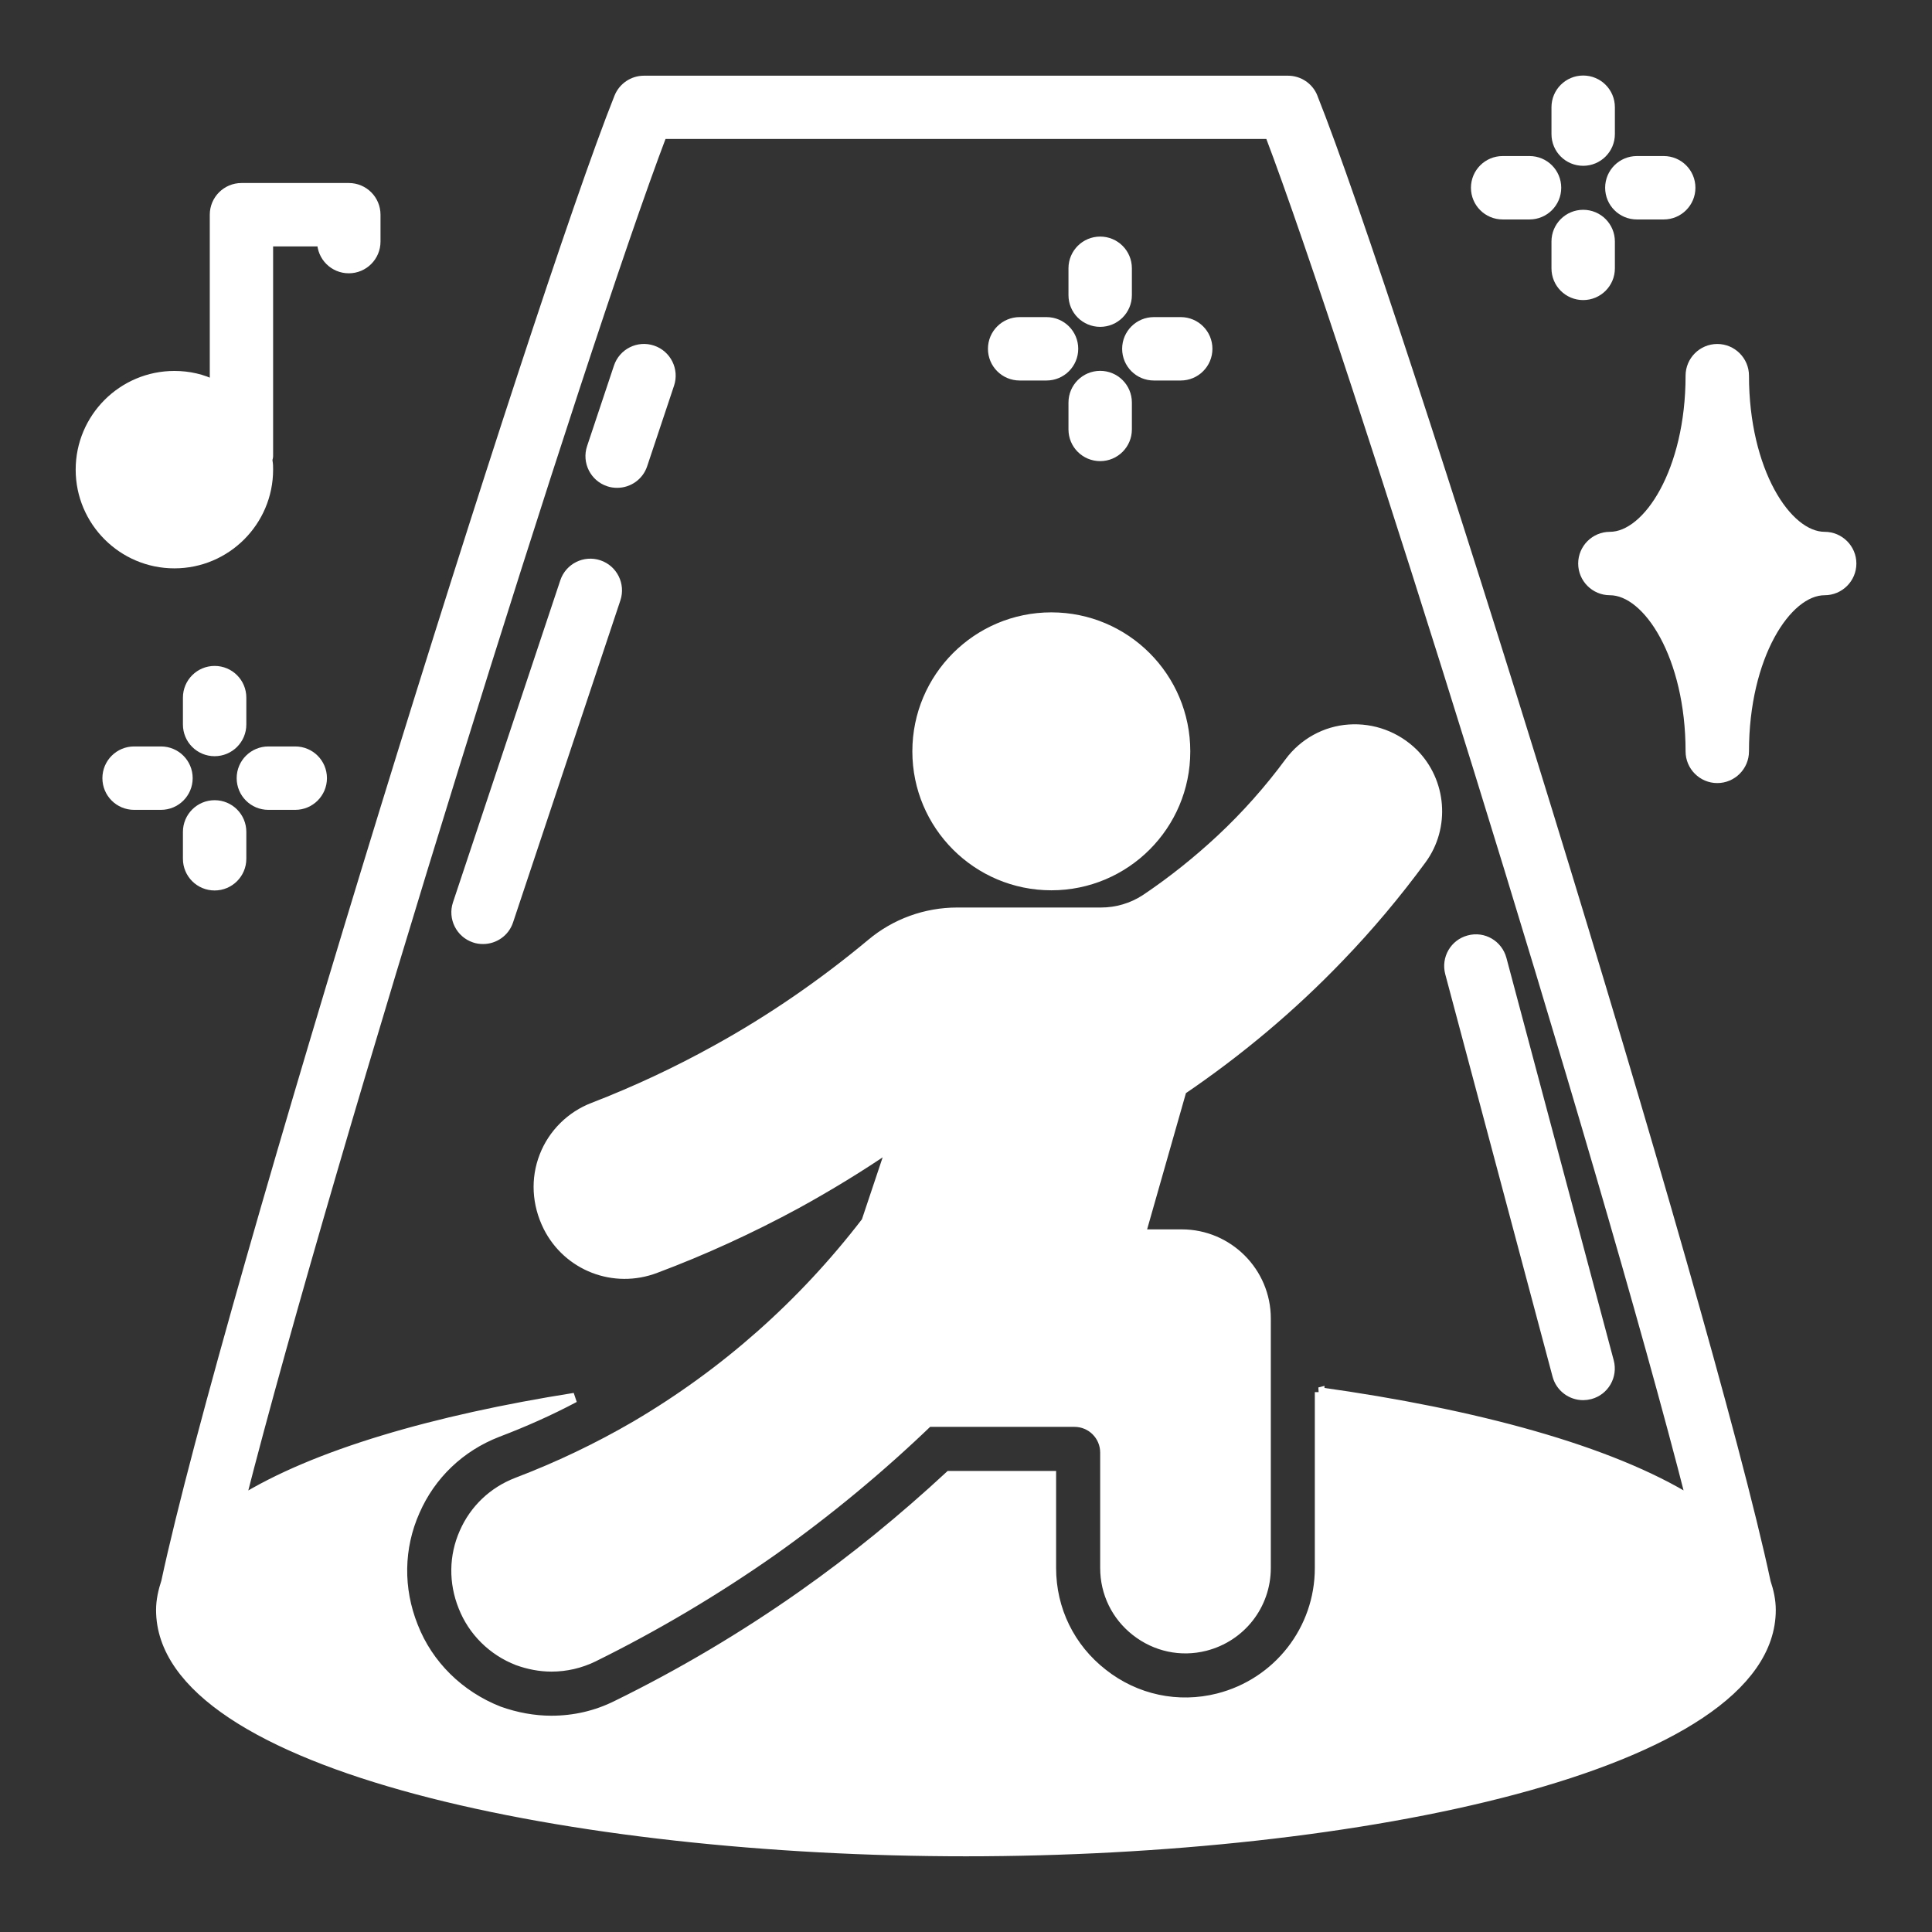
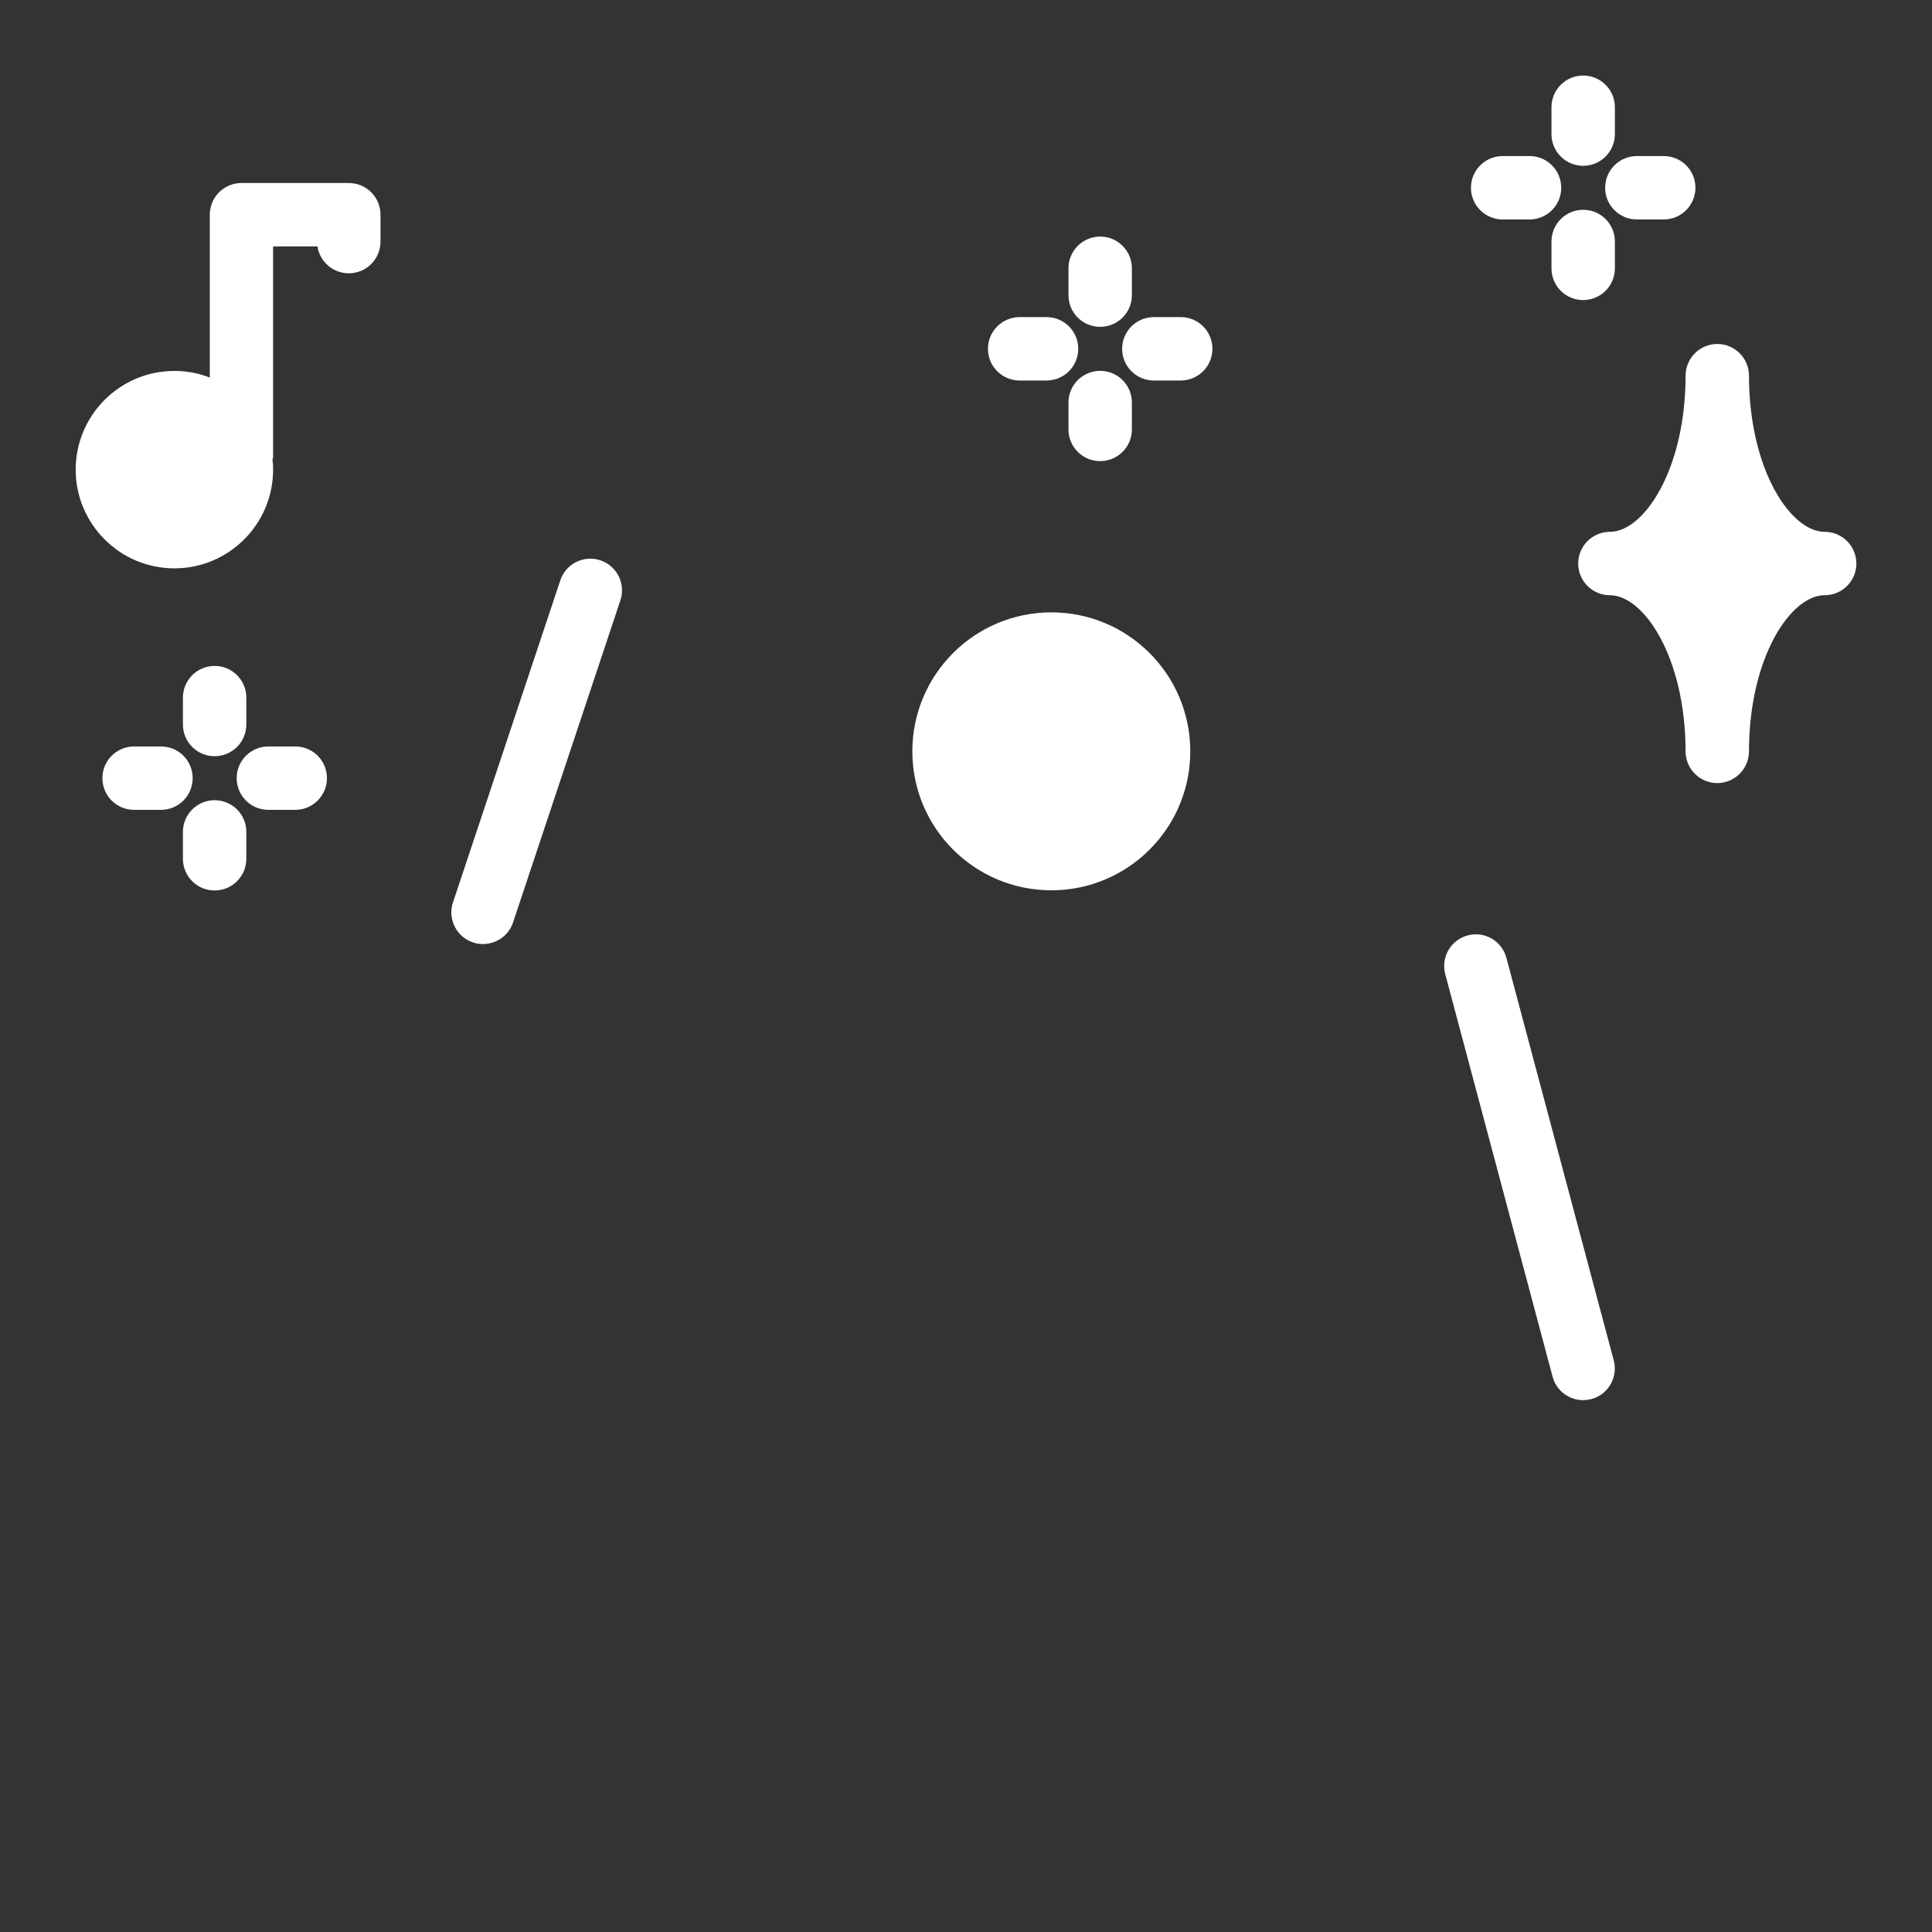
<svg xmlns="http://www.w3.org/2000/svg" viewBox="0 0 100 100" fill-rule="evenodd">
  <rect x="0" y="0" width="100" height="100" fill="#333333" stroke="none" />
  <path d="m61.359 38.891c0 3.832-3.106 6.941-6.941 6.941-3.836 0-6.945-3.109-6.945-6.941 0-3.836 3.109-6.945 6.945-6.945 3.836 0 6.941 3.109 6.941 6.945" fill="#ffffff" stroke-width="0.5" stroke="#ffffff" />
  <path d="m9.027 29.168c2.68 0 4.859-2.18 4.859-4.859 0-0.141 0-0.277-0.027-0.418v-0.027c0-0.023-0.008-0.043-0.012-0.062 0.008-0.062 0.039-0.121 0.039-0.188v-11.109h2.777c0 0.77 0.621 1.391 1.391 1.391 0.766 0 1.391-0.621 1.391-1.391v-1.391c0-0.77-0.621-1.391-1.391-1.391h-5.555c-0.766 0-1.391 0.621-1.391 1.391v8.82c-0.625-0.32-1.332-0.484-2.082-0.484-2.68 0-4.859 2.18-4.859 4.859 0 2.68 2.18 4.859 4.859 4.859z" fill="#ffffff" stroke-width="0.5" stroke="#ffffff" />
  <path d="m94.445 27.777c-1.973 0-4.168-3.418-4.168-8.332 0-0.766-0.625-1.391-1.391-1.391s-1.391 0.625-1.391 1.391c0 4.918-2.195 8.332-4.168 8.332-0.766 0-1.391 0.625-1.391 1.391s0.625 1.391 1.391 1.391c1.973 0 4.168 3.418 4.168 8.332 0 0.766 0.625 1.391 1.391 1.391s1.391-0.625 1.391-1.391c0-4.918 2.195-8.332 4.168-8.332 0.766 0 1.391-0.625 1.391-1.391s-0.625-1.391-1.391-1.391z" fill="#ffffff" stroke-width="0.5" stroke="#ffffff" />
  <path d="m30.996 29.238c-0.73-0.242-1.516 0.152-1.758 0.879l-5.555 16.668c-0.242 0.727 0.152 1.516 0.879 1.758 0.145 0.051 0.293 0.07 0.441 0.07 0.582 0 1.125-0.367 1.316-0.949l5.555-16.668c0.242-0.727-0.152-1.516-0.879-1.758z" fill="#ffffff" stroke-width="0.5" stroke="#ffffff" />
-   <path d="m31.504 24.93c0.145 0.051 0.293 0.07 0.441 0.07 0.582 0 1.125-0.367 1.316-0.949l1.391-4.168c0.242-0.727-0.152-1.516-0.879-1.758-0.73-0.246-1.516 0.152-1.758 0.879l-1.391 4.168c-0.242 0.727 0.152 1.516 0.879 1.758z" fill="#ffffff" stroke-width="0.5" stroke="#ffffff" />
-   <path d="m67.957 5.043c-0.207-0.527-0.723-0.875-1.293-0.875h-33.332c-0.57 0-1.082 0.348-1.293 0.875-4.231 10.582-20.34 62.32-23.445 76.836-0.156 0.473-0.266 0.953-0.266 1.453 0 8.125 21.473 12.5 41.668 12.5 20.195 0 41.668-4.375 41.668-12.5 0-0.492-0.105-0.969-0.262-1.434-3.09-14.488-19.215-66.27-23.449-76.859zm0.348 67.012v9.109c0 3.18-2.152 5.945-5.25 6.734-2.082 0.527-4.266 0.07-5.973-1.277-1.695-1.32-2.668-3.305-2.668-5.457v-4.777h-5.266c-2.402 2.223-4.945 4.305-7.609 6.18-3.055 2.152-6.293 4.07-9.609 5.695-1.055 0.527-2.195 0.793-3.391 0.793-0.902 0-1.82-0.168-2.707-0.484-2.055-0.805-3.668-2.391-4.445-4.391-0.777-1.945-0.75-4.07 0.098-5.973 0.82-1.875 2.332-3.32 4.266-4.07 1.359-0.516 2.695-1.109 3.984-1.793-7.227 1.145-13.434 2.938-17.277 5.328 4.609-18.09 17.598-59.637 21.816-70.73h31.445c4.219 11.09 17.207 52.629 21.816 70.727-4.188-2.602-11.184-4.492-19.234-5.613z" fill="#ffffff" stroke-width="0.5" stroke="#ffffff" />
-   <path d="m59.266 46.555c-0.668 0.43-1.457 0.668-2.277 0.668h-7.445c-1.625 0-3.207 0.57-4.457 1.625-2.484 2.07-5.18 3.93-8 5.484-2.055 1.141-4.195 2.141-6.375 2.984-1.168 0.445-2.098 1.375-2.543 2.527-0.457 1.168-0.391 2.473 0.195 3.652 1.027 2.043 3.418 2.973 5.57 2.152 2.484-0.93 4.93-2.055 7.266-3.32 1.695-0.93 3.359-1.945 4.957-3.043l-1.32 3.945c-3.305 4.305-7.332 7.859-11.945 10.57-1.957 1.141-4.027 2.125-6.141 2.93-1.223 0.473-2.195 1.391-2.723 2.598-0.543 1.223-0.555 2.582-0.055 3.832 0.5 1.277 1.527 2.293 2.82 2.793 0.57 0.207 1.168 0.32 1.75 0.32 0.75 0 1.484-0.168 2.168-0.5 3.207-1.582 6.32-3.43 9.234-5.473 2.848-2.016 5.57-4.266 8.098-6.695h7.57c0.875 0 1.582 0.707 1.582 1.582v5.973c0 1.293 0.582 2.484 1.598 3.277 1.027 0.805 2.332 1.082 3.582 0.766 1.859-0.473 3.152-2.125 3.152-4.043v-12.918c0-2.402-1.957-4.359-4.359-4.359h-2.125l2.125-7.457c2.945-2 5.68-4.293 8.141-6.859 1.543-1.598 2.973-3.305 4.277-5.082 1.223-1.668 1.043-4.027-0.43-5.5-0.891-0.875-2.098-1.32-3.332-1.234-1.223 0.082-2.348 0.707-3.082 1.695-1.055 1.43-2.25 2.777-3.543 3.984-1.223 1.141-2.543 2.195-3.93 3.125z" fill="#ffffff" stroke-width="0.5" stroke="#ffffff" />
  <path d="m80.602 71.191c0.164 0.621 0.727 1.031 1.34 1.031 0.117 0 0.238-0.016 0.359-0.047 0.742-0.195 1.18-0.957 0.984-1.699l-5.555-20.832c-0.199-0.742-0.953-1.188-1.699-0.984-0.742 0.195-1.18 0.957-0.984 1.699z" fill="#ffffff" stroke-width="0.5" stroke="#ffffff" />
  <path d="m12.5 36.109c0-0.77-0.621-1.391-1.391-1.391-0.766 0-1.391 0.621-1.391 1.391v1.391c0 0.77 0.621 1.391 1.391 1.391 0.766 0 1.391-0.621 1.391-1.391z" fill="#ffffff" stroke-width="0.5" stroke="#ffffff" />
-   <path d="m13.891 41.668h1.391c0.766 0 1.391-0.621 1.391-1.391 0-0.77-0.621-1.391-1.391-1.391h-1.391c-0.766 0-1.391 0.621-1.391 1.391 0 0.77 0.621 1.391 1.391 1.391z" fill="#ffffff" stroke-width="0.5" stroke="#ffffff" />
+   <path d="m13.891 41.668h1.391c0.766 0 1.391-0.621 1.391-1.391 0-0.77-0.621-1.391-1.391-1.391h-1.391c-0.766 0-1.391 0.621-1.391 1.391 0 0.77 0.621 1.391 1.391 1.391" fill="#ffffff" stroke-width="0.5" stroke="#ffffff" />
  <path d="m11.109 41.668c-0.766 0-1.391 0.621-1.391 1.391v1.391c0 0.77 0.621 1.391 1.391 1.391 0.766 0 1.391-0.621 1.391-1.391v-1.391c0-0.77-0.621-1.391-1.391-1.391z" fill="#ffffff" stroke-width="0.5" stroke="#ffffff" />
  <path d="m9.723 40.277c0-0.77-0.621-1.391-1.391-1.391h-1.391c-0.766 0-1.391 0.621-1.391 1.391 0 0.77 0.621 1.391 1.391 1.391h1.391c0.766 0 1.391-0.621 1.391-1.391z" fill="#ffffff" stroke-width="0.5" stroke="#ffffff" />
  <path d="m56.945 16.668c0.766 0 1.391-0.621 1.391-1.391v-1.391c0-0.77-0.621-1.391-1.391-1.391-0.766 0-1.391 0.621-1.391 1.391v1.391c0 0.77 0.621 1.391 1.391 1.391z" fill="#ffffff" stroke-width="0.5" stroke="#ffffff" />
  <path d="m59.723 19.445h1.391c0.766 0 1.391-0.621 1.391-1.391 0-0.77-0.621-1.391-1.391-1.391h-1.391c-0.766 0-1.391 0.621-1.391 1.391 0 0.77 0.621 1.391 1.391 1.391z" fill="#ffffff" stroke-width="0.5" stroke="#ffffff" />
  <path d="m56.945 19.445c-0.766 0-1.391 0.621-1.391 1.391v1.391c0 0.77 0.621 1.391 1.391 1.391 0.766 0 1.391-0.621 1.391-1.391v-1.391c0-0.77-0.621-1.391-1.391-1.391z" fill="#ffffff" stroke-width="0.5" stroke="#ffffff" />
  <path d="m52.777 19.445h1.391c0.766 0 1.391-0.621 1.391-1.391 0-0.77-0.621-1.391-1.391-1.391h-1.391c-0.766 0-1.391 0.621-1.391 1.391 0 0.77 0.621 1.391 1.391 1.391z" fill="#ffffff" stroke-width="0.5" stroke="#ffffff" />
  <path d="m81.945 8.332c0.766 0 1.391-0.621 1.391-1.391v-1.391c0-0.77-0.621-1.391-1.391-1.391-0.766 0-1.391 0.621-1.391 1.391v1.391c0 0.77 0.621 1.391 1.391 1.391z" fill="#ffffff" stroke-width="0.5" stroke="#ffffff" />
  <path d="m84.723 11.109h1.391c0.766 0 1.391-0.621 1.391-1.391s-0.621-1.391-1.391-1.391h-1.391c-0.766 0-1.391 0.621-1.391 1.391s0.621 1.391 1.391 1.391z" fill="#ffffff" stroke-width="0.5" stroke="#ffffff" />
  <path d="m81.945 11.109c-0.766 0-1.391 0.621-1.391 1.391v1.391c0 0.77 0.621 1.391 1.391 1.391 0.766 0 1.391-0.621 1.391-1.391v-1.391c0-0.77-0.621-1.391-1.391-1.391z" fill="#ffffff" stroke-width="0.5" stroke="#ffffff" />
  <path d="m77.777 11.109h1.391c0.766 0 1.391-0.621 1.391-1.391s-0.621-1.391-1.391-1.391h-1.391c-0.766 0-1.391 0.621-1.391 1.391s0.621 1.391 1.391 1.391z" fill="#ffffff" stroke-width="0.5" stroke="#ffffff" />
</svg>